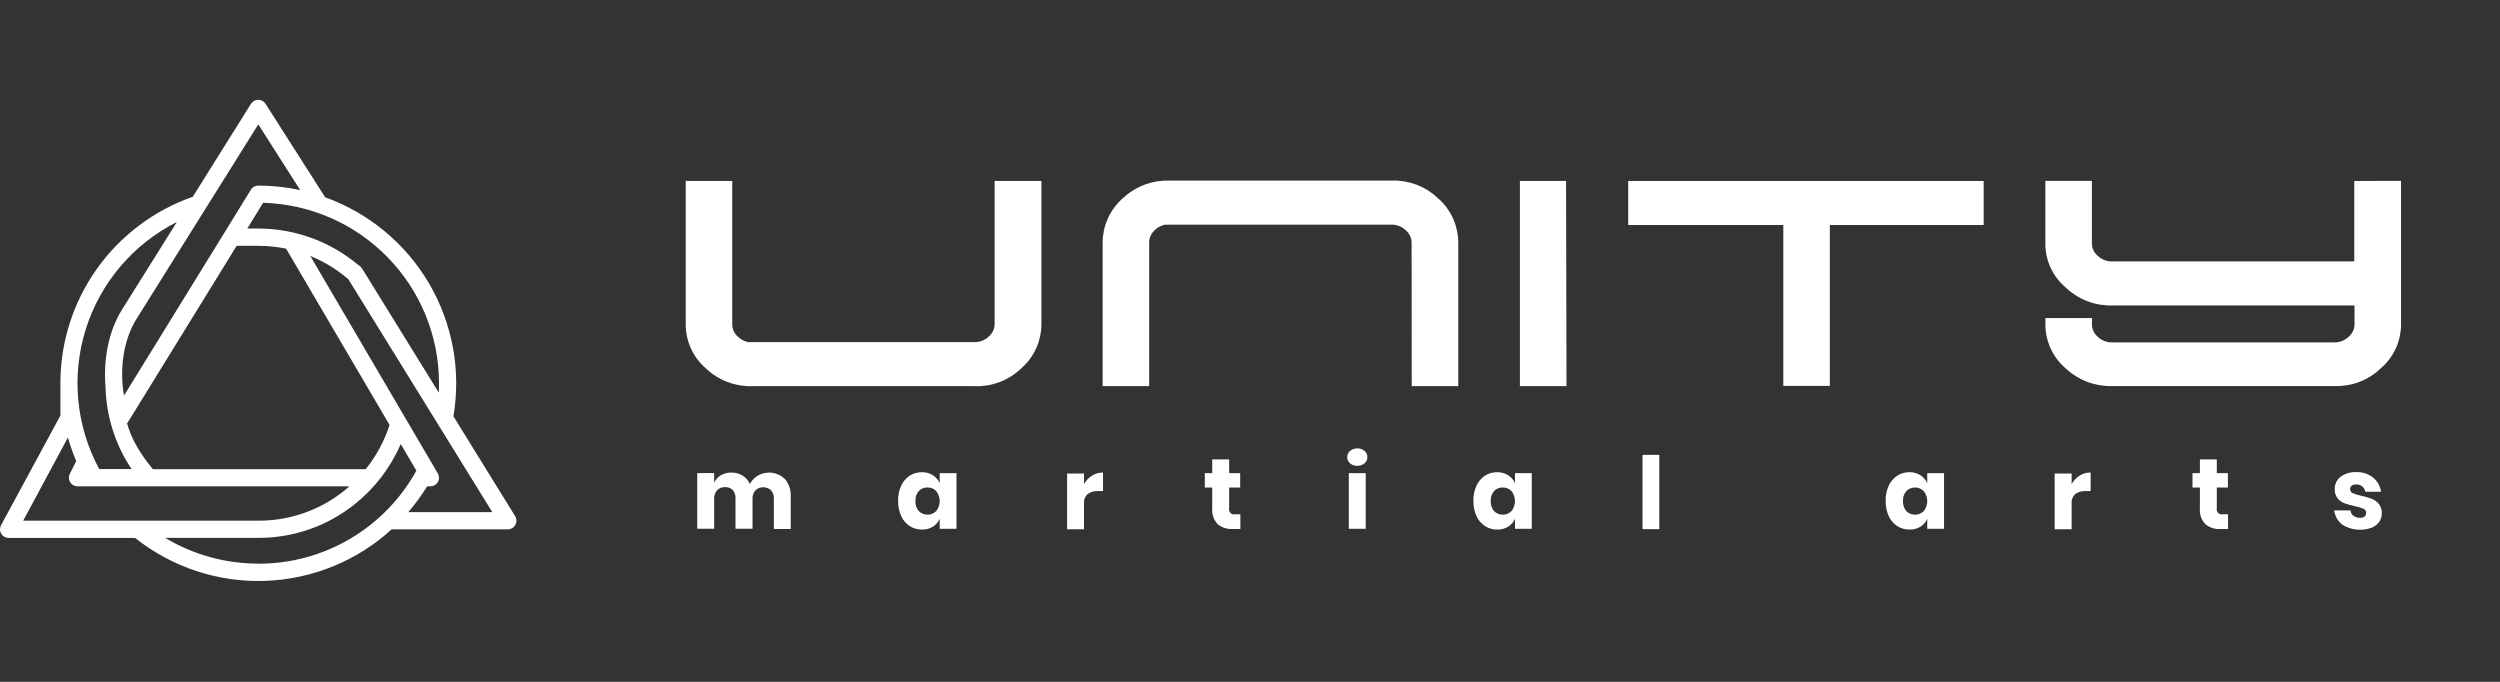
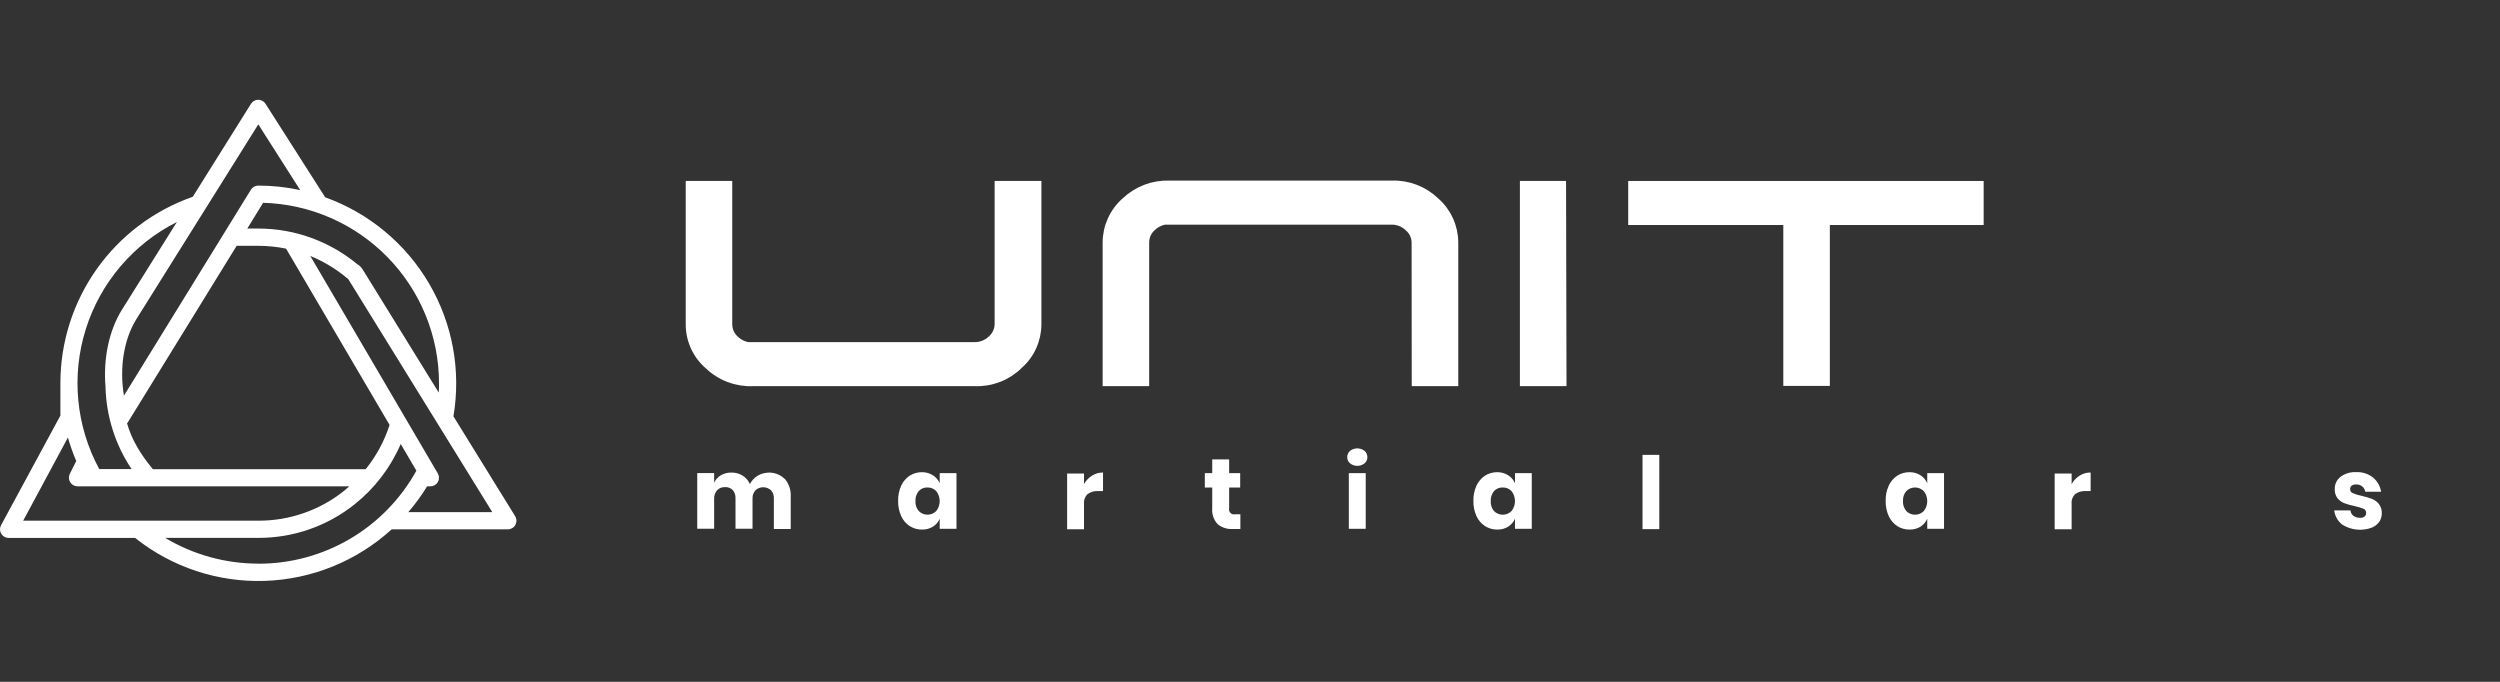
<svg xmlns="http://www.w3.org/2000/svg" width="176" height="48" viewBox="0 0 176 48" fill="none">
  <rect x="0" y="0" width="176" height="48" fill="#333333" stroke="none" />
  <g clip-path="url(#clip0_240_3326)">
    <path d="M36.27 36.344L31.922 29.31C32.467 26.091 31.86 22.783 30.21 19.965C28.559 17.146 25.969 14.996 22.892 13.89L18.692 7.305C18.637 7.219 18.562 7.148 18.472 7.099C18.383 7.05 18.283 7.024 18.181 7.023C18.078 7.024 17.978 7.051 17.888 7.1C17.799 7.15 17.723 7.222 17.669 7.308L13.57 13.854C10.845 14.807 8.484 16.583 6.814 18.935C5.145 21.288 4.25 24.1 4.252 26.983V29.256L0.072 36.979C0.023 37.071 -0.002 37.175 0 37.279C0.003 37.384 0.032 37.486 0.086 37.576C0.14 37.666 0.216 37.74 0.307 37.792C0.399 37.844 0.502 37.871 0.607 37.871H9.512C12.102 39.933 15.344 41.005 18.655 40.894C21.965 40.782 25.128 39.496 27.573 37.265H35.752C35.859 37.265 35.965 37.236 36.058 37.181C36.151 37.127 36.227 37.049 36.28 36.955C36.332 36.861 36.359 36.755 36.357 36.648C36.355 36.54 36.324 36.435 36.268 36.344H36.27ZM30.907 26.983C30.907 27.202 30.907 27.42 30.888 27.639L25.532 18.971C25.439 18.816 25.308 18.688 25.151 18.598C23.194 16.977 20.731 16.09 18.188 16.09H17.409L18.523 14.276C21.837 14.369 24.986 15.748 27.298 18.121C29.61 20.493 30.905 23.672 30.907 26.983ZM25.745 33.031H10.761C9.895 31.981 9.276 30.963 8.943 29.804C8.967 29.778 8.988 29.75 9.007 29.72L16.66 17.306H18.186C18.843 17.306 19.497 17.372 20.14 17.504L27.426 29.916C27.061 31.048 26.491 32.104 25.745 33.031ZM18.185 8.756L21.134 13.382C20.164 13.172 19.174 13.066 18.181 13.066C18.078 13.066 17.976 13.093 17.886 13.143C17.795 13.193 17.719 13.265 17.665 13.353L8.725 27.855C8.4 25.91 8.71 23.899 9.605 22.46L18.185 8.756ZM12.451 15.632L8.576 21.818C7.667 23.287 7.267 25.247 7.427 27.208C7.472 29.281 8.108 31.299 9.263 33.024H6.987C6.178 31.529 5.677 29.887 5.514 28.195C5.351 26.504 5.529 24.797 6.039 23.175C6.548 21.553 7.378 20.05 8.479 18.754C9.581 17.458 10.931 16.396 12.451 15.63V15.632ZM4.781 30.802C4.941 31.364 5.138 31.916 5.368 32.454L4.914 33.361C4.867 33.454 4.846 33.556 4.851 33.66C4.855 33.763 4.887 33.863 4.941 33.951C4.996 34.038 5.072 34.111 5.163 34.161C5.254 34.211 5.356 34.236 5.459 34.236H24.595C24.475 34.343 24.351 34.448 24.231 34.548C22.519 35.92 20.386 36.664 18.19 36.656H1.632L4.781 30.802ZM18.181 39.68C15.872 39.679 13.607 39.052 11.627 37.866H18.181C20.652 37.875 23.052 37.038 24.978 35.493C26.388 34.367 27.498 32.912 28.211 31.257L29.313 33.135C28.216 35.123 26.605 36.78 24.646 37.932C22.688 39.085 20.454 39.69 18.181 39.685V39.68ZM28.746 36.052C29.235 35.483 29.678 34.877 30.07 34.237H30.299C30.404 34.238 30.508 34.211 30.599 34.16C30.69 34.108 30.767 34.034 30.82 33.944C30.874 33.854 30.904 33.752 30.906 33.647C30.908 33.542 30.882 33.439 30.832 33.347L21.845 18.019C22.792 18.406 23.673 18.939 24.455 19.599V19.59L24.527 19.663L34.658 36.053L28.746 36.052Z" fill="white" />
    <path d="M70.435 13.153V22.812C70.433 23.037 70.384 23.258 70.29 23.461C70.197 23.665 70.061 23.846 69.892 23.993C69.54 24.327 69.072 24.508 68.589 24.498H52.623C52.269 24.432 51.942 24.266 51.68 24.019C51.508 23.869 51.37 23.684 51.276 23.476C51.183 23.267 51.135 23.041 51.137 22.812V13.153H48.688V22.812C48.684 23.345 48.796 23.871 49.016 24.356C49.236 24.84 49.558 25.271 49.96 25.618C50.363 26.006 50.84 26.308 51.363 26.507C51.885 26.705 52.442 26.796 53.001 26.773H68.636C69.187 26.794 69.737 26.702 70.251 26.503C70.765 26.305 71.234 26.004 71.629 25.618C72.029 25.269 72.35 24.838 72.57 24.354C72.789 23.87 72.903 23.344 72.902 22.812V13.153H70.435Z" fill="white" stroke="white" stroke-width="0.826" stroke-miterlimit="10" />
    <path d="M99.799 26.773H102.249V17.083C102.248 16.552 102.134 16.026 101.915 15.542C101.695 15.058 101.375 14.627 100.976 14.277C100.58 13.894 100.111 13.594 99.597 13.397C99.082 13.199 98.534 13.107 97.984 13.127H82.348C81.79 13.105 81.233 13.195 80.711 13.393C80.189 13.591 79.712 13.891 79.307 14.277C78.909 14.627 78.589 15.059 78.371 15.543C78.152 16.027 78.039 16.552 78.039 17.083V26.773H80.489V17.083C80.487 16.855 80.535 16.63 80.628 16.422C80.722 16.215 80.86 16.03 81.032 15.881C81.293 15.635 81.618 15.469 81.97 15.402H97.94C98.424 15.391 98.892 15.572 99.243 15.907C99.413 16.052 99.55 16.232 99.645 16.435C99.74 16.638 99.789 16.859 99.79 17.083L99.799 26.773Z" fill="white" stroke="white" stroke-width="0.826" stroke-miterlimit="10" />
    <path d="M109.838 13.153H107.414V26.773H109.868L109.838 13.153Z" fill="white" stroke="white" stroke-width="0.826" stroke-miterlimit="10" />
    <path d="M139.236 13.153V15.428H128.408V26.755H125.958V15.428H115.039V13.153H139.236Z" fill="white" stroke="white" stroke-width="0.826" stroke-miterlimit="10" />
-     <path d="M166.154 13.153V18.817H148.702C148.463 18.823 148.224 18.781 148.001 18.695C147.777 18.608 147.573 18.478 147.399 18.312C147.225 18.164 147.086 17.979 146.992 17.77C146.898 17.561 146.852 17.334 146.856 17.105V13.145H144.407V17.105C144.398 17.638 144.507 18.167 144.727 18.652C144.947 19.137 145.273 19.567 145.679 19.911C146.081 20.302 146.557 20.609 147.08 20.811C147.602 21.014 148.16 21.11 148.72 21.091H166.171V22.804C166.173 23.032 166.126 23.259 166.032 23.467C165.938 23.675 165.801 23.861 165.628 24.01C165.277 24.345 164.809 24.526 164.325 24.516H148.702C148.463 24.522 148.224 24.48 148.001 24.393C147.777 24.306 147.573 24.176 147.399 24.01C147.227 23.861 147.089 23.675 146.995 23.467C146.902 23.259 146.854 23.032 146.856 22.804H144.407C144.403 23.336 144.515 23.863 144.735 24.347C144.955 24.832 145.277 25.262 145.679 25.609C146.084 25.995 146.561 26.296 147.084 26.494C147.606 26.692 148.162 26.784 148.72 26.764H164.356C164.906 26.785 165.456 26.693 165.97 26.495C166.484 26.296 166.953 25.995 167.348 25.609C167.744 25.27 168.063 24.848 168.283 24.374C168.502 23.899 168.618 23.383 168.621 22.86V13.145L166.154 13.153Z" fill="white" stroke="white" stroke-width="0.826" stroke-miterlimit="10" />
    <path d="M55.254 33.713C55.545 34.06 55.693 34.506 55.666 34.959V37.242H54.48V35.099C54.487 34.993 54.473 34.887 54.438 34.787C54.404 34.687 54.35 34.594 54.281 34.515C54.13 34.378 53.934 34.302 53.731 34.302C53.528 34.302 53.332 34.378 53.182 34.515C53.035 34.688 52.962 34.911 52.978 35.138V37.225H51.779V35.081C51.791 34.869 51.721 34.659 51.583 34.498C51.513 34.428 51.43 34.374 51.338 34.339C51.246 34.303 51.148 34.288 51.049 34.293C50.945 34.288 50.841 34.304 50.744 34.342C50.647 34.379 50.558 34.437 50.484 34.511C50.336 34.684 50.261 34.909 50.276 35.138V37.225H49.086V33.304H50.276V33.983C50.375 33.765 50.539 33.582 50.745 33.461C50.971 33.33 51.227 33.264 51.488 33.269C51.764 33.263 52.037 33.336 52.274 33.478C52.504 33.619 52.684 33.827 52.791 34.075C52.921 33.835 53.111 33.632 53.342 33.487C53.642 33.311 53.99 33.239 54.334 33.281C54.679 33.322 55 33.476 55.249 33.718L55.254 33.713Z" fill="white" />
    <path d="M65.681 33.46C65.891 33.595 66.055 33.789 66.155 34.018V33.308H67.336V37.229H66.155V36.519C66.055 36.748 65.891 36.942 65.681 37.076C65.45 37.217 65.183 37.288 64.912 37.281C64.605 37.286 64.304 37.201 64.044 37.037C63.782 36.864 63.575 36.621 63.444 36.336C63.295 35.999 63.221 35.633 63.227 35.264C63.219 34.894 63.293 34.526 63.444 34.188C63.576 33.903 63.783 33.66 64.044 33.486C64.304 33.322 64.605 33.238 64.912 33.242C65.184 33.239 65.451 33.315 65.681 33.46ZM64.682 34.571C64.516 34.767 64.432 35.02 64.448 35.277C64.431 35.533 64.516 35.784 64.682 35.978C64.763 36.059 64.859 36.124 64.964 36.168C65.07 36.211 65.183 36.234 65.297 36.234C65.411 36.234 65.524 36.211 65.629 36.168C65.735 36.124 65.831 36.059 65.911 35.978C66.069 35.779 66.155 35.532 66.155 35.277C66.155 35.022 66.069 34.775 65.911 34.576C65.834 34.491 65.739 34.425 65.633 34.381C65.527 34.336 65.413 34.315 65.299 34.319C65.183 34.313 65.068 34.332 64.961 34.376C64.853 34.42 64.757 34.486 64.678 34.571H64.682Z" fill="white" />
    <path d="M76.888 33.477C77.118 33.336 77.383 33.262 77.653 33.264V34.571H77.31C77.049 34.555 76.791 34.627 76.576 34.776C76.482 34.863 76.409 34.971 76.364 35.091C76.319 35.211 76.302 35.34 76.315 35.468V37.259H75.125V33.338H76.315V34.078C76.453 33.833 76.65 33.626 76.888 33.477Z" fill="white" />
    <path d="M87.322 36.205V37.242H86.784C86.4 37.266 86.022 37.144 85.724 36.902C85.584 36.751 85.478 36.572 85.412 36.377C85.347 36.182 85.322 35.975 85.341 35.77V34.323H84.82V33.308H85.341V32.341H86.532V33.308H87.309V34.323H86.532V35.791C86.519 35.848 86.52 35.907 86.536 35.963C86.552 36.019 86.581 36.07 86.622 36.111C86.663 36.153 86.713 36.183 86.769 36.199C86.824 36.216 86.883 36.218 86.94 36.205H87.322Z" fill="white" />
    <path d="M95.039 31.744C95.186 31.628 95.367 31.565 95.554 31.565C95.74 31.565 95.922 31.628 96.069 31.744C96.129 31.799 96.178 31.866 96.211 31.941C96.245 32.016 96.263 32.097 96.264 32.179C96.265 32.262 96.248 32.344 96.214 32.419C96.18 32.494 96.131 32.561 96.069 32.615C95.923 32.734 95.741 32.798 95.554 32.798C95.367 32.798 95.185 32.734 95.039 32.615C94.977 32.561 94.928 32.494 94.894 32.419C94.86 32.344 94.843 32.262 94.844 32.179C94.845 32.097 94.863 32.016 94.897 31.941C94.93 31.866 94.979 31.799 95.039 31.744ZM96.147 33.308V37.229H94.957V33.308H96.147Z" fill="white" />
    <path d="M106.177 33.46C106.389 33.593 106.555 33.788 106.655 34.018V33.308H107.836V37.229H106.655V36.519C106.555 36.749 106.389 36.943 106.177 37.077C105.947 37.217 105.682 37.288 105.413 37.281C105.106 37.287 104.804 37.202 104.544 37.037C104.283 36.864 104.075 36.621 103.945 36.336C103.793 35.999 103.719 35.633 103.728 35.264C103.717 34.893 103.791 34.525 103.945 34.188C104.076 33.903 104.284 33.66 104.544 33.486C104.804 33.322 105.106 33.237 105.413 33.242C105.683 33.24 105.949 33.315 106.177 33.46ZM105.178 34.571C105.015 34.769 104.933 35.021 104.948 35.277C104.933 35.532 105.015 35.783 105.178 35.978C105.259 36.06 105.355 36.125 105.461 36.169C105.567 36.214 105.68 36.236 105.795 36.236C105.91 36.236 106.023 36.214 106.129 36.169C106.235 36.125 106.331 36.06 106.412 35.978C106.57 35.779 106.655 35.532 106.655 35.277C106.655 35.022 106.57 34.775 106.412 34.576C106.333 34.491 106.237 34.425 106.131 34.381C106.025 34.336 105.91 34.315 105.795 34.319C105.68 34.314 105.566 34.334 105.459 34.377C105.353 34.421 105.257 34.487 105.178 34.571Z" fill="white" />
    <path d="M116.814 32.023V37.251H115.633V32.023H116.814Z" fill="white" />
    <path d="M135.205 33.46C135.414 33.595 135.579 33.789 135.678 34.018V33.308H136.86V37.229H135.678V36.519C135.579 36.748 135.414 36.942 135.205 37.077C134.973 37.217 134.707 37.288 134.436 37.281C134.129 37.287 133.827 37.202 133.568 37.037C133.306 36.864 133.099 36.621 132.968 36.336C132.816 35.999 132.742 35.633 132.751 35.264C132.74 34.893 132.815 34.525 132.968 34.188C133.1 33.903 133.307 33.66 133.568 33.486C133.827 33.322 134.129 33.237 134.436 33.242C134.708 33.24 134.975 33.315 135.205 33.46ZM134.202 34.571C134.038 34.769 133.956 35.021 133.971 35.277C133.956 35.532 134.039 35.783 134.202 35.978C134.282 36.06 134.379 36.125 134.484 36.169C134.59 36.214 134.704 36.236 134.818 36.236C134.933 36.236 135.047 36.214 135.153 36.169C135.258 36.125 135.354 36.06 135.435 35.978C135.593 35.779 135.679 35.532 135.679 35.277C135.679 35.022 135.593 34.775 135.435 34.576C135.354 34.494 135.258 34.429 135.153 34.385C135.047 34.341 134.933 34.318 134.818 34.318C134.704 34.318 134.59 34.341 134.484 34.385C134.379 34.429 134.282 34.494 134.202 34.576V34.571Z" fill="white" />
    <path d="M146.416 33.477C146.646 33.335 146.911 33.261 147.181 33.264V34.571H146.837C146.577 34.555 146.319 34.627 146.103 34.776C146.01 34.863 145.937 34.971 145.892 35.091C145.847 35.211 145.83 35.34 145.843 35.468V37.259H144.648V33.338H145.843V34.078C145.981 33.833 146.178 33.626 146.416 33.477Z" fill="white" />
-     <path d="M156.853 36.205V37.242H156.315C155.931 37.267 155.553 37.145 155.255 36.902C155.115 36.752 155.008 36.573 154.942 36.377C154.876 36.182 154.853 35.975 154.873 35.77V34.323H154.352V33.308H154.873V32.341H156.063V33.308H156.845V34.323H156.063V35.791C156.051 35.848 156.053 35.907 156.069 35.963C156.086 36.019 156.116 36.07 156.157 36.111C156.198 36.152 156.249 36.182 156.304 36.199C156.36 36.215 156.419 36.218 156.475 36.205H156.853Z" fill="white" />
    <path d="M167.077 33.63C167.373 33.883 167.569 34.234 167.629 34.619H166.517C166.49 34.471 166.411 34.337 166.296 34.24C166.172 34.145 166.018 34.097 165.861 34.105C165.752 34.098 165.643 34.129 165.553 34.192C165.518 34.223 165.491 34.262 165.473 34.305C165.455 34.348 165.447 34.394 165.449 34.441C165.448 34.501 165.467 34.56 165.501 34.61C165.535 34.66 165.583 34.698 165.64 34.719C165.834 34.801 166.037 34.862 166.244 34.902C166.491 34.957 166.735 35.029 166.973 35.116C167.166 35.191 167.336 35.313 167.468 35.473C167.615 35.661 167.689 35.897 167.677 36.135C167.68 36.349 167.618 36.559 167.499 36.737C167.365 36.92 167.183 37.062 166.973 37.146C166.636 37.272 166.274 37.319 165.916 37.283C165.558 37.248 165.212 37.131 164.906 36.941C164.747 36.82 164.614 36.669 164.515 36.495C164.415 36.321 164.352 36.129 164.328 35.931H165.475C165.481 36.007 165.503 36.081 165.539 36.148C165.576 36.215 165.627 36.273 165.688 36.318C165.828 36.414 165.996 36.461 166.165 36.453C166.277 36.462 166.387 36.428 166.474 36.358C166.508 36.326 166.535 36.288 166.553 36.245C166.571 36.202 166.579 36.156 166.578 36.109C166.581 36.046 166.564 35.984 166.529 35.931C166.495 35.877 166.445 35.836 166.387 35.813C166.184 35.734 165.975 35.673 165.761 35.63C165.521 35.579 165.285 35.512 165.053 35.43C164.866 35.36 164.7 35.243 164.571 35.09C164.428 34.905 164.355 34.675 164.367 34.441C164.361 34.274 164.394 34.108 164.463 33.957C164.532 33.806 164.637 33.673 164.767 33.569C165.091 33.332 165.487 33.215 165.887 33.238C166.318 33.22 166.741 33.359 167.077 33.63Z" fill="white" />
  </g>
  <defs>
    <clipPath id="clip0_240_3326">
      <rect width="176" height="47.925" fill="white" />
    </clipPath>
  </defs>
</svg>